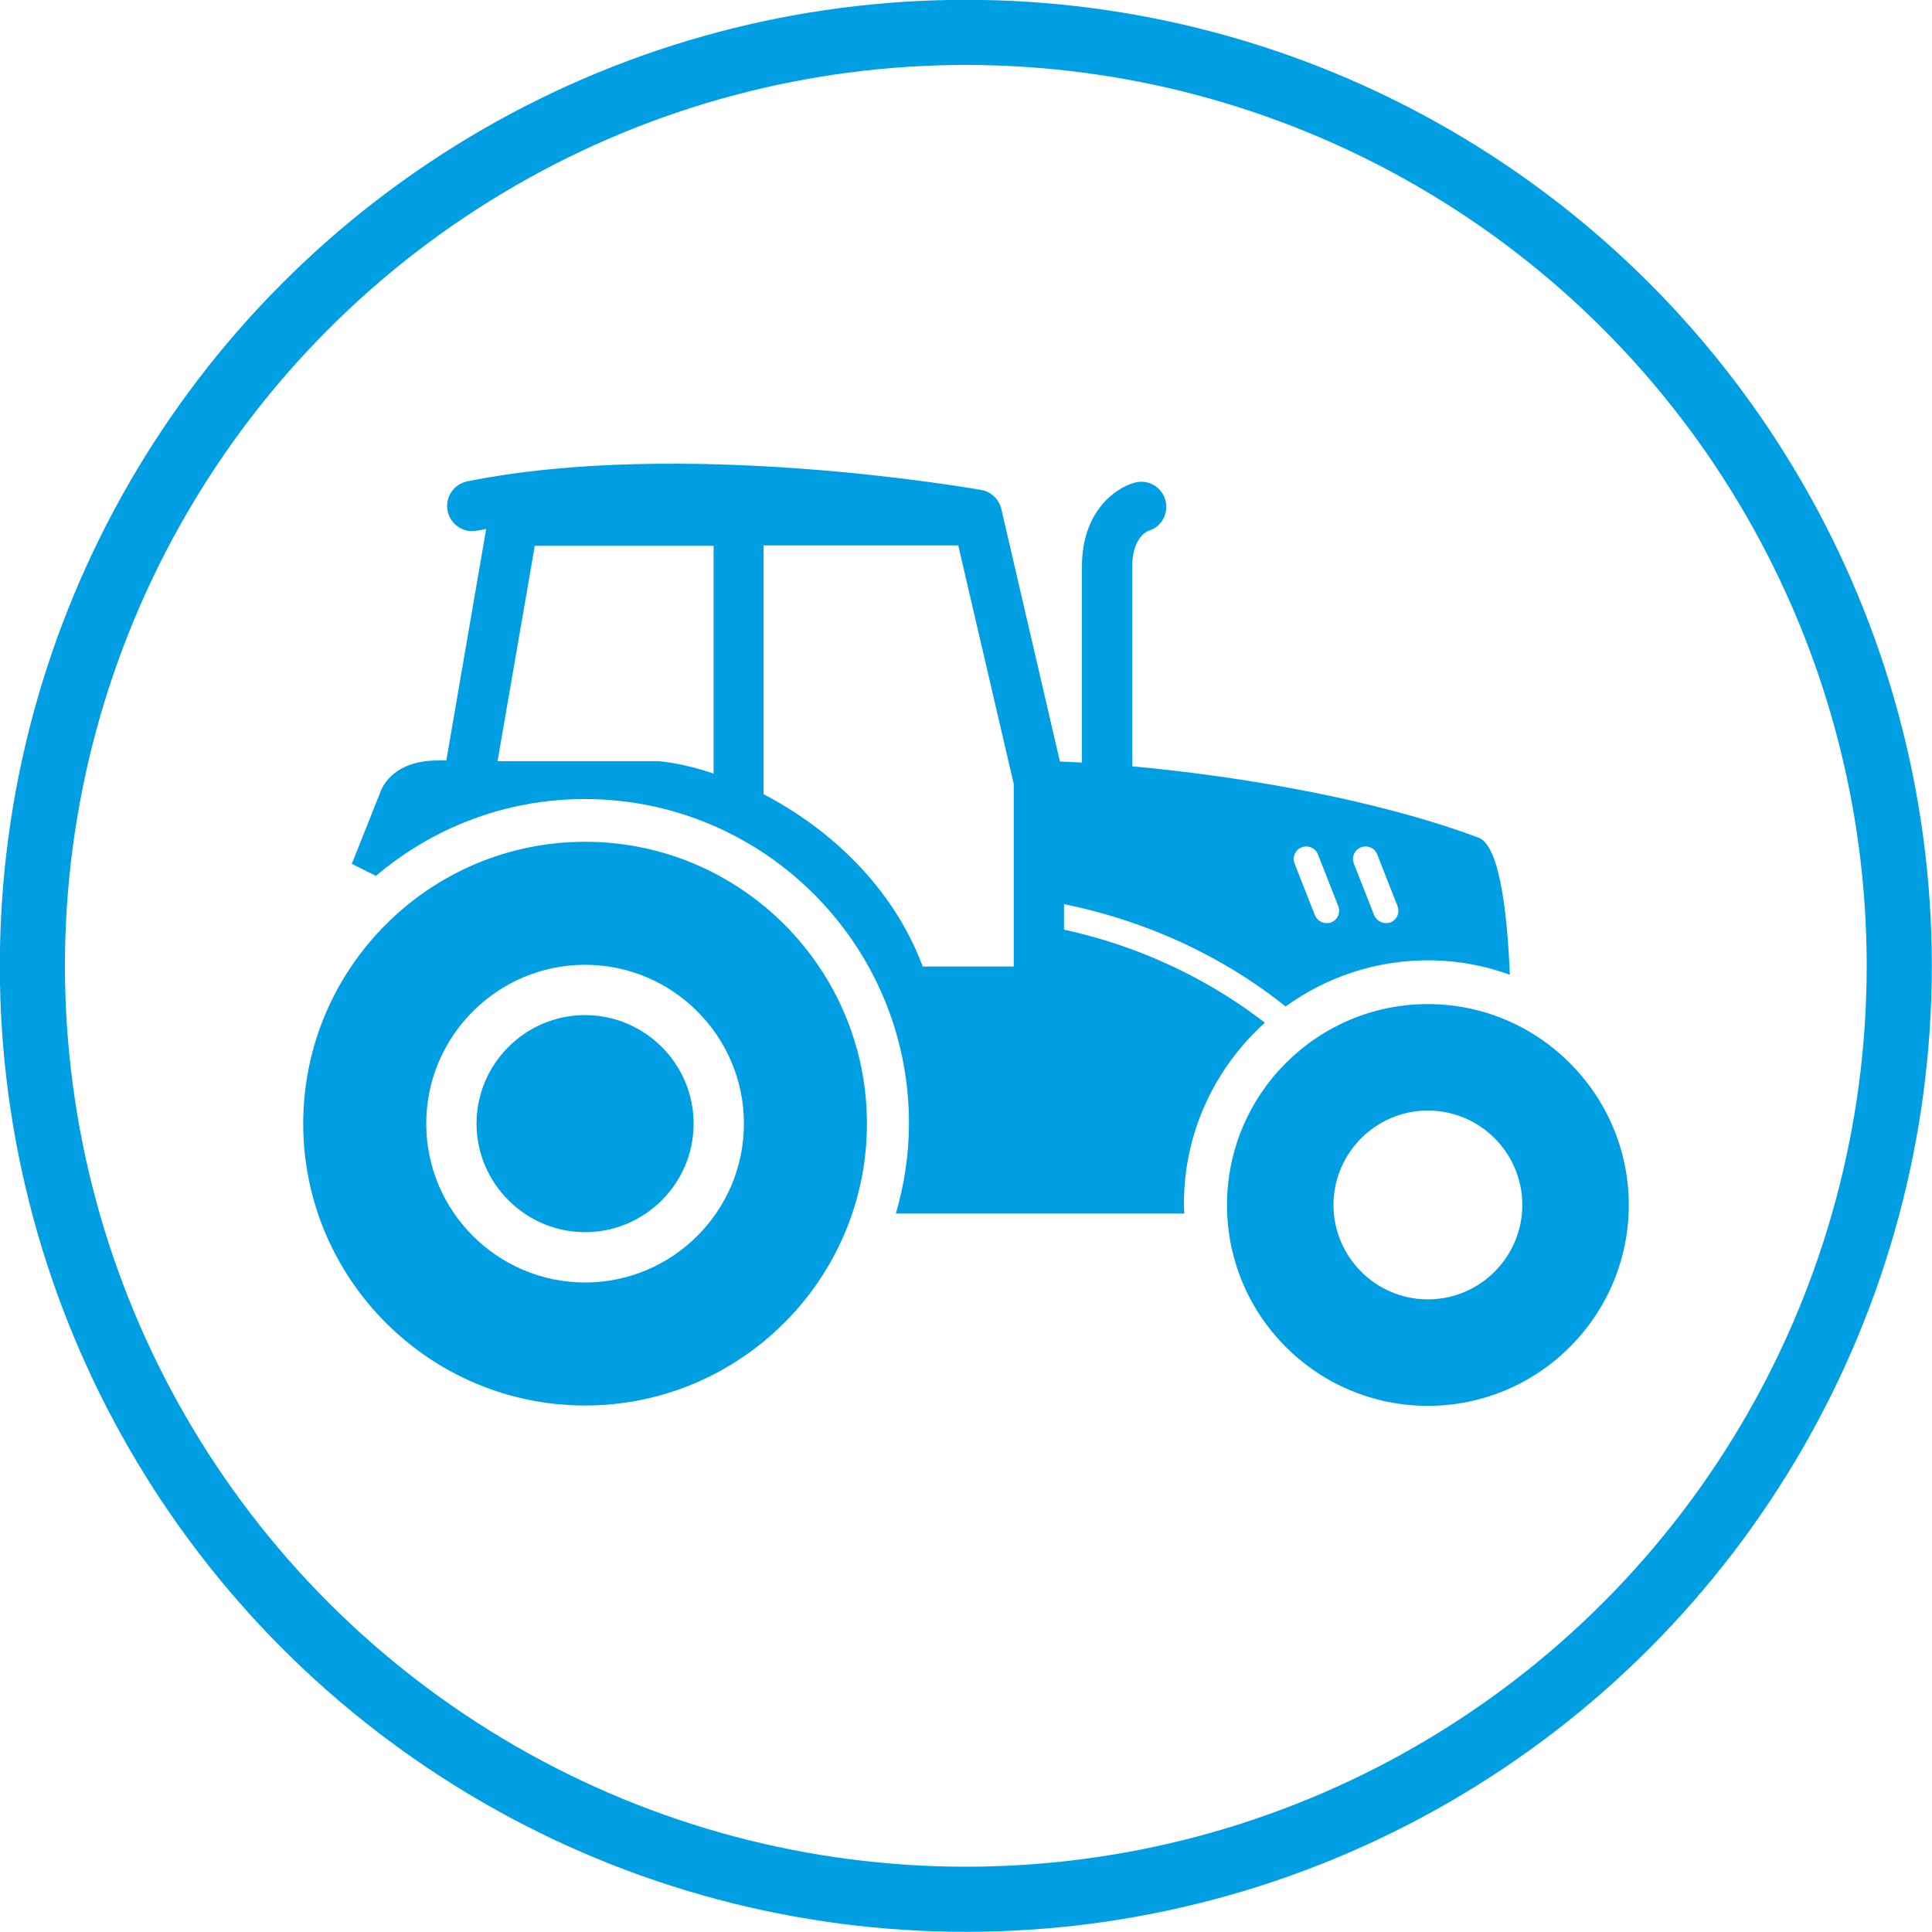
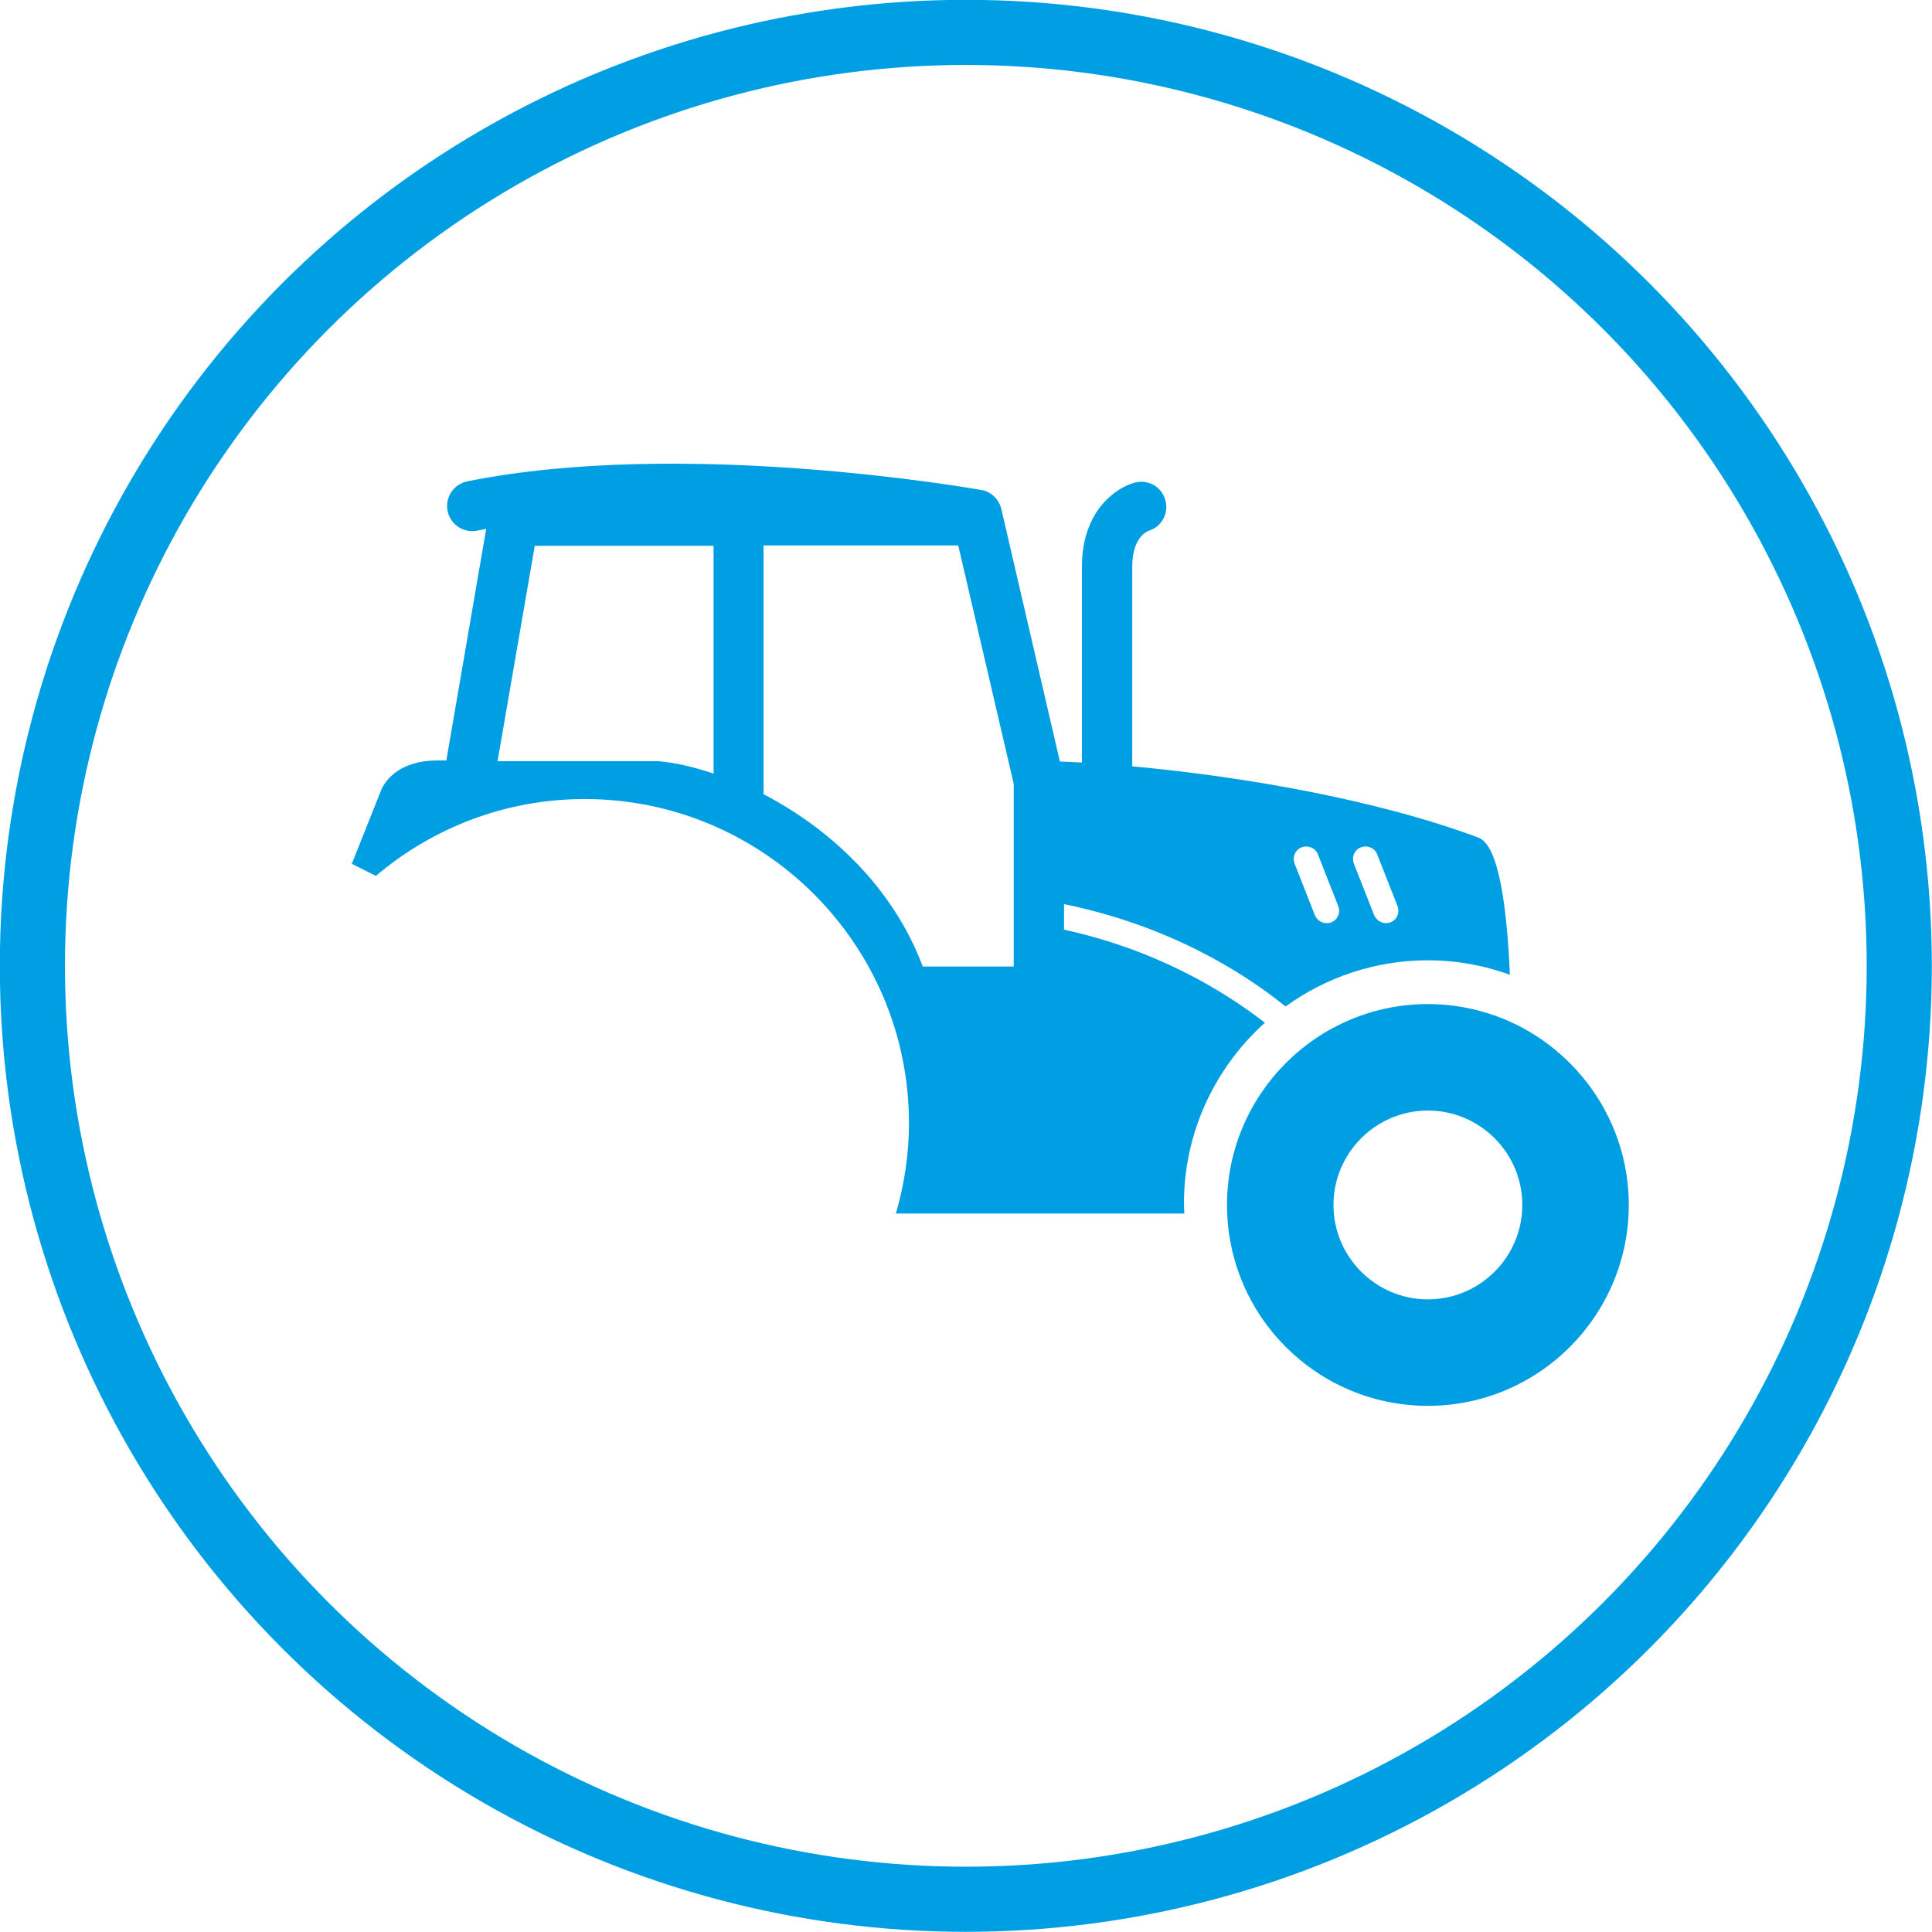
<svg xmlns="http://www.w3.org/2000/svg" id="Calque_2" data-name="Calque 2" viewBox="0 0 56.07 56.07">
  <defs>
    <style>      .cls-1 {        fill: #009fe3;      }      .cls-2 {        fill: none;        stroke: #009fe3;        stroke-miterlimit: 10;        stroke-width: 1.89px;      }    </style>
  </defs>
  <g id="Calque_1-2" data-name="Calque 1">
    <circle class="cls-2" cx="28.03" cy="28.03" r="27.09" />
    <g>
-       <path class="cls-1" d="m16.98,29.46c-1.74,0-3.15,1.42-3.15,3.15s1.42,3.15,3.15,3.15,3.15-1.41,3.15-3.15-1.42-3.15-3.15-3.15Z" />
-       <path class="cls-1" d="m16.98,24.43c-4.51,0-8.18,3.67-8.18,8.18s3.67,8.18,8.18,8.18,8.18-3.67,8.18-8.18-3.67-8.18-8.18-8.18Zm0,12.79c-2.54,0-4.61-2.07-4.61-4.61s2.07-4.61,4.61-4.61,4.61,2.07,4.61,4.61-2.07,4.61-4.61,4.61Z" />
      <path class="cls-1" d="m41.44,29.14c-3.21,0-5.83,2.61-5.83,5.83s2.61,5.83,5.83,5.83,5.83-2.62,5.83-5.83-2.62-5.83-5.83-5.83Zm0,8.57c-1.51,0-2.74-1.23-2.74-2.74s1.23-2.74,2.74-2.74,2.74,1.23,2.74,2.74-1.23,2.74-2.74,2.74Z" />
      <path class="cls-1" d="m36.72,29.69c-1.22-.95-3.18-2.13-5.84-2.71v-.74c2.99.61,5.14,1.93,6.43,2.97,1.16-.84,2.59-1.34,4.13-1.34.84,0,1.64.15,2.38.42-.08-1.83-.3-3.75-.91-3.98-3-1.12-6.9-1.78-10.05-2.07v-5.8c0-.81.4-1,.46-1.03.39-.11.61-.51.5-.9-.11-.39-.51-.61-.9-.5-.57.16-1.52.85-1.52,2.43v5.69c-.22-.01-.43-.02-.64-.03l-1.7-7.33c-.07-.28-.29-.5-.58-.55-.35-.06-8.66-1.51-14.92-.25-.39.08-.65.46-.57.86.08.39.46.65.86.57.09-.02.18-.03.26-.05l-1.15,6.68s0,.03,0,.04h-.26c-1.37,0-1.65.89-1.65.89l-.84,2.11.7.35c1.64-1.39,3.75-2.23,6.06-2.23,5.19,0,9.41,4.22,9.41,9.41,0,.91-.14,1.79-.38,2.62h8.37c0-.1-.01-.19-.01-.29,0-2.08.91-3.95,2.35-5.25Zm2.78-5.1c.19-.07.4.02.47.21l.59,1.5c.07.19-.02.4-.21.47-.04.02-.09.02-.13.02-.14,0-.28-.09-.34-.23l-.59-1.5c-.07-.19.02-.4.21-.47Zm-1.72,0c.18-.07.4.02.47.21l.59,1.5c.07.19-.02.4-.21.47-.04.02-.09.02-.13.02-.15,0-.28-.09-.34-.23l-.59-1.5c-.07-.19.02-.4.21-.47Zm-17.07-2.14c-.57-.19-1.12-.32-1.61-.36h-4.66l1.08-6.25h5.19v6.62Zm8.71,5.6h-2.64c-.88-2.35-2.75-4.03-4.62-5v-7.22h5.65l1.61,6.92v5.3Z" />
    </g>
  </g>
</svg>